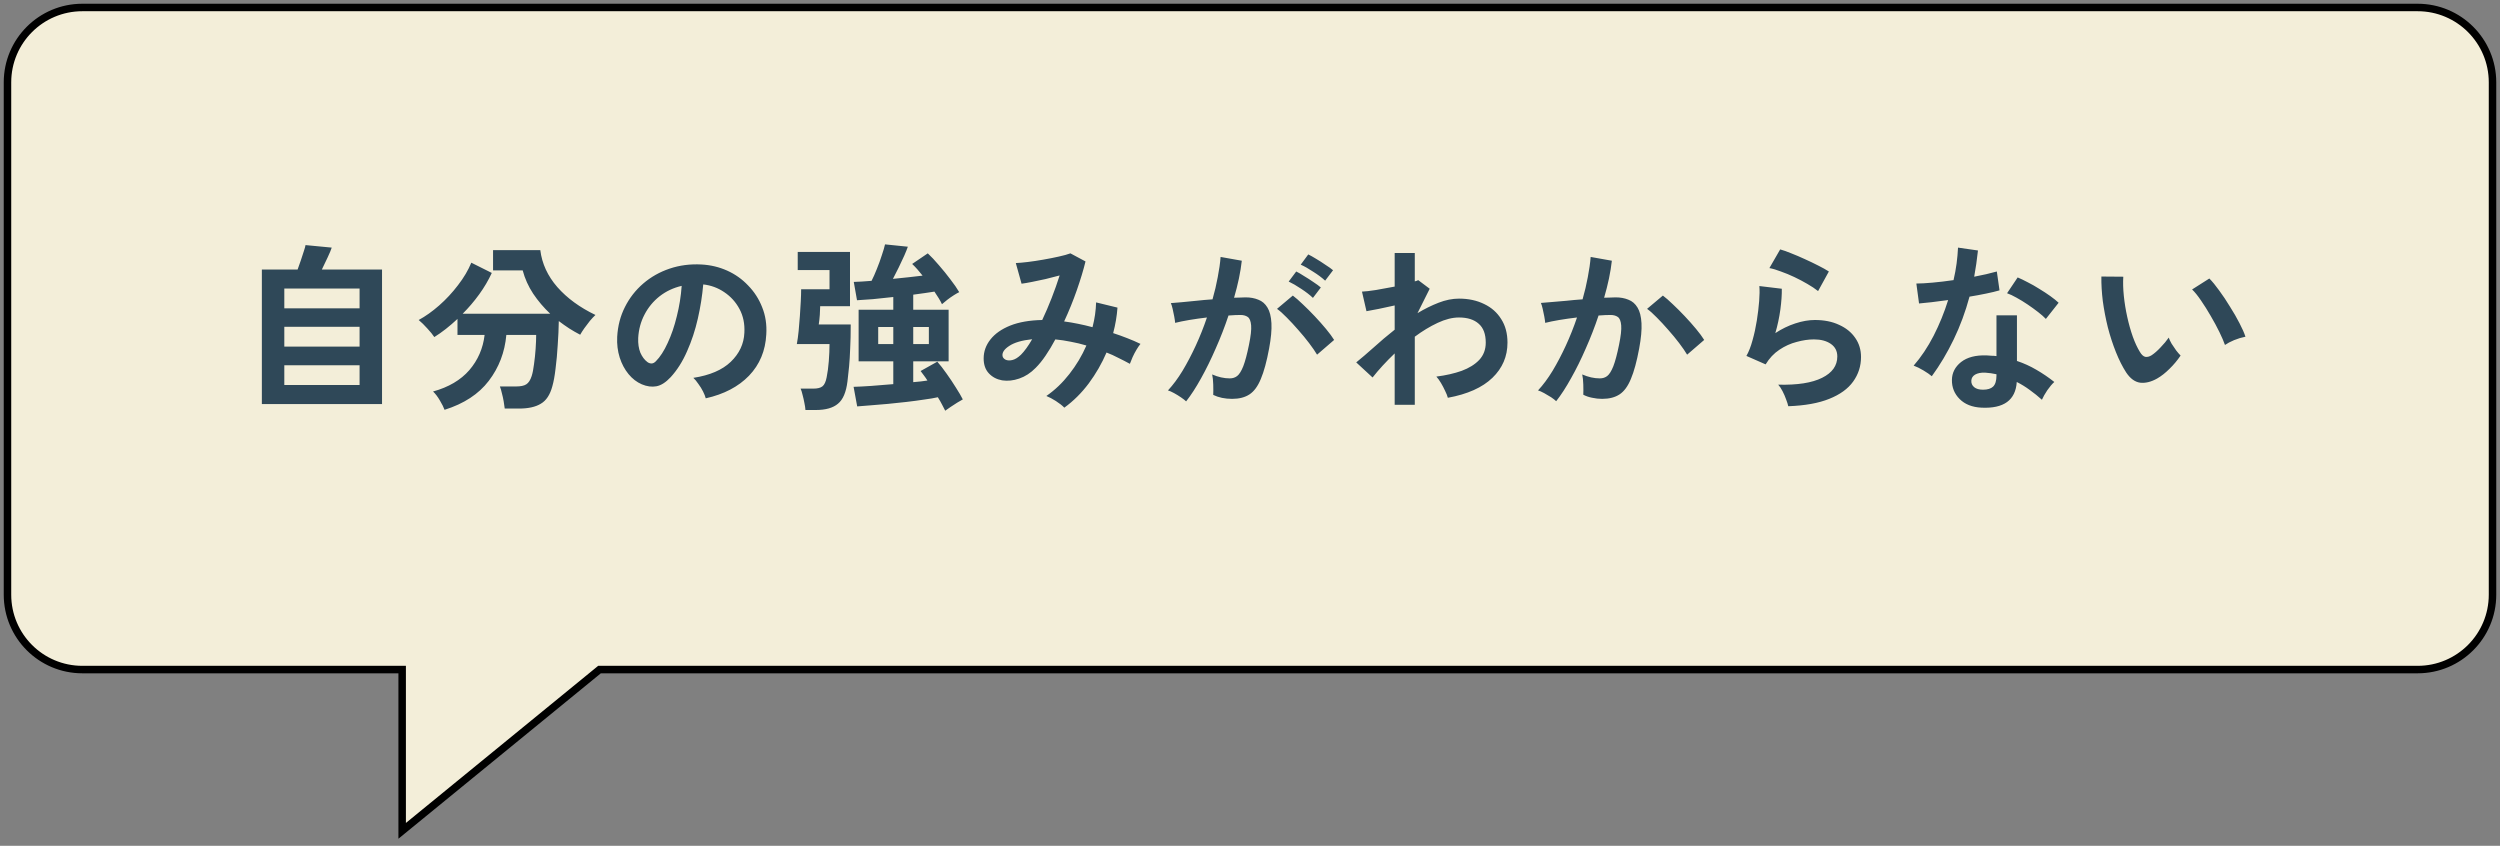
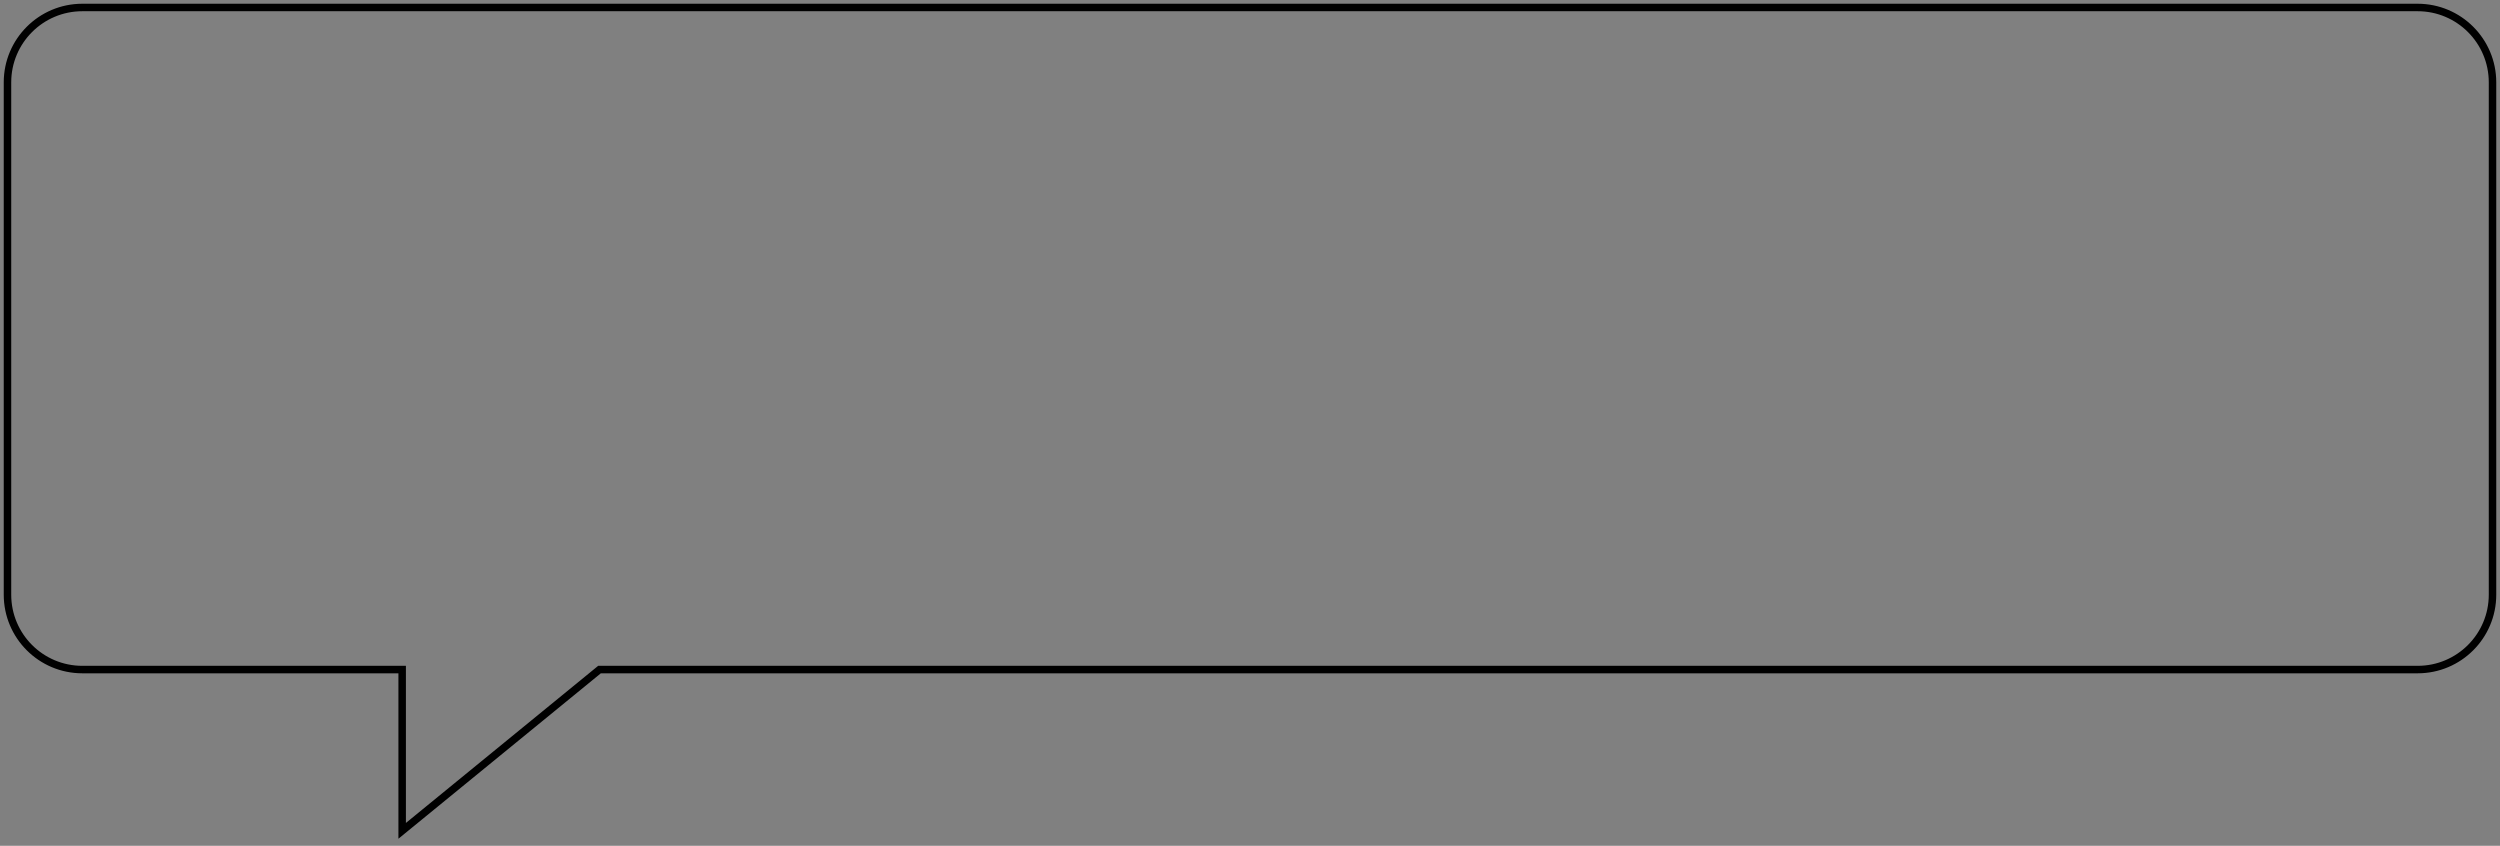
<svg xmlns="http://www.w3.org/2000/svg" width="334" height="113" viewBox="0 0 334 113" fill="none">
  <rect x="0" y="0" width="334" height="113" fill="#808080" stroke="none" />
-   <path fill-rule="evenodd" clip-rule="evenodd" d="M323 1C328.523 1 333 5.477 333 11V79.454C333 84.977 328.523 89.454 323 89.454H80.094L53.729 111V89.454H11C5.477 89.454 1 84.977 1 79.454V11C1 5.477 5.477 1 11 1H323Z" fill="#F3EED9" />
  <path d="M80.094 89.454L79.778 89.067L79.915 88.954H80.094V89.454ZM53.729 111L54.046 111.387L53.229 112.054V111H53.729ZM53.729 89.454V88.954H54.229V89.454H53.729ZM332.5 11C332.5 5.753 328.247 1.5 323 1.5V0.5C328.799 0.5 333.5 5.201 333.5 11H332.5ZM332.5 79.454V11H333.5V79.454H332.5ZM323 88.954C328.247 88.954 332.5 84.7 332.5 79.454H333.5C333.5 85.253 328.799 89.954 323 89.954V88.954ZM80.094 88.954H323V89.954H80.094V88.954ZM80.41 89.841L54.046 111.387L53.413 110.613L79.778 89.067L80.41 89.841ZM53.229 111V89.454H54.229V111H53.229ZM11 88.954H53.729V89.954H11V88.954ZM1.5 79.454C1.5 84.7 5.753 88.954 11 88.954V89.954C5.201 89.954 0.5 85.253 0.5 79.454H1.5ZM1.5 11V79.454H0.5V11H1.5ZM11 1.5C5.753 1.5 1.5 5.753 1.5 11H0.5C0.5 5.201 5.201 0.5 11 0.5V1.5ZM323 1.5H11V0.5H323V1.5Z" fill="black" />
-   <path d="M34.984 53.984V36.008H39.76C39.904 35.64 40.048 35.232 40.192 34.784C40.352 34.336 40.488 33.92 40.6 33.536C40.728 33.152 40.8 32.888 40.816 32.744L44.32 33.08C44.224 33.384 44.04 33.824 43.768 34.4C43.512 34.96 43.256 35.496 43 36.008H51.04V53.984H34.984ZM37.984 51.44H48.04V48.8H37.984V51.44ZM37.984 46.304H48.04V43.664H37.984V46.304ZM37.984 41.192H48.04V38.552H37.984V41.192ZM59.392 54.752C59.28 54.432 59.072 54.016 58.768 53.504C58.48 53.008 58.176 52.608 57.856 52.304C59.936 51.728 61.552 50.776 62.704 49.448C63.856 48.104 64.536 46.536 64.744 44.744H61.12V42.608C60.608 43.088 60.088 43.536 59.56 43.952C59.048 44.352 58.536 44.712 58.024 45.032C57.816 44.712 57.504 44.328 57.088 43.88C56.688 43.432 56.304 43.056 55.936 42.752C56.848 42.256 57.76 41.608 58.672 40.808C59.6 39.992 60.44 39.088 61.192 38.096C61.96 37.104 62.552 36.104 62.968 35.096L65.704 36.464C65.256 37.44 64.696 38.392 64.024 39.32C63.352 40.248 62.616 41.112 61.816 41.912H73.504C72.64 41.096 71.88 40.2 71.224 39.224C70.584 38.248 70.12 37.216 69.832 36.128H65.872V33.416H72.184C72.408 35.224 73.168 36.872 74.464 38.36C75.76 39.832 77.456 41.072 79.552 42.08C79.328 42.288 79.08 42.552 78.808 42.872C78.552 43.192 78.304 43.52 78.064 43.856C77.84 44.176 77.656 44.464 77.512 44.72C77.016 44.464 76.528 44.184 76.048 43.88C75.584 43.576 75.12 43.248 74.656 42.896C74.64 43.904 74.592 44.968 74.512 46.088C74.448 47.192 74.352 48.24 74.224 49.232C74.112 50.208 73.968 51 73.792 51.608C73.488 52.744 72.976 53.52 72.256 53.936C71.552 54.368 70.584 54.584 69.352 54.584H67.432C67.4 54.312 67.352 53.984 67.288 53.6C67.224 53.232 67.144 52.872 67.048 52.52C66.968 52.152 66.88 51.856 66.784 51.632H68.92C69.56 51.632 70.024 51.536 70.312 51.344C70.616 51.152 70.856 50.784 71.032 50.24C71.16 49.84 71.264 49.312 71.344 48.656C71.44 47.984 71.512 47.296 71.56 46.592C71.608 45.872 71.632 45.256 71.632 44.744H67.648C67.44 47.064 66.656 49.112 65.296 50.888C63.952 52.648 61.984 53.936 59.392 54.752ZM94.288 53.216C94.224 52.96 94.104 52.656 93.928 52.304C93.752 51.952 93.544 51.616 93.304 51.296C93.08 50.96 92.856 50.688 92.632 50.48C94.824 50.144 96.488 49.432 97.624 48.344C98.776 47.24 99.384 45.944 99.448 44.456C99.512 43.272 99.296 42.216 98.8 41.288C98.304 40.36 97.624 39.608 96.76 39.032C95.912 38.456 94.976 38.112 93.952 38C93.824 39.488 93.584 41.008 93.232 42.56C92.88 44.112 92.4 45.568 91.792 46.928C91.2 48.288 90.472 49.44 89.608 50.384C88.952 51.088 88.312 51.496 87.688 51.608C87.08 51.72 86.432 51.632 85.744 51.344C85.072 51.056 84.48 50.6 83.968 49.976C83.456 49.352 83.064 48.616 82.792 47.768C82.52 46.904 82.408 45.984 82.456 45.008C82.536 43.552 82.88 42.224 83.488 41.024C84.096 39.808 84.912 38.76 85.936 37.88C86.96 37 88.136 36.336 89.464 35.888C90.792 35.44 92.208 35.256 93.712 35.336C94.928 35.4 96.072 35.672 97.144 36.152C98.216 36.632 99.152 37.296 99.952 38.144C100.768 38.976 101.392 39.944 101.824 41.048C102.272 42.152 102.456 43.36 102.376 44.672C102.264 46.864 101.496 48.704 100.072 50.192C98.648 51.664 96.72 52.672 94.288 53.216ZM86.488 48.368C86.664 48.496 86.848 48.56 87.04 48.56C87.232 48.56 87.424 48.464 87.616 48.272C88.192 47.696 88.72 46.88 89.2 45.824C89.696 44.768 90.104 43.576 90.424 42.248C90.76 40.92 90.976 39.568 91.072 38.192C89.968 38.448 88.984 38.912 88.12 39.584C87.272 40.256 86.6 41.072 86.104 42.032C85.608 42.976 85.328 44.016 85.264 45.152C85.232 45.904 85.328 46.56 85.552 47.12C85.792 47.664 86.104 48.08 86.488 48.368ZM126.28 54.872C126.184 54.664 126.048 54.4 125.872 54.08C125.712 53.76 125.52 53.424 125.296 53.072C124.8 53.184 124.184 53.288 123.448 53.384C122.728 53.496 121.952 53.6 121.12 53.696C120.288 53.792 119.456 53.88 118.624 53.96C117.808 54.04 117.04 54.104 116.32 54.152C115.616 54.216 115.016 54.264 114.52 54.296L114.04 51.68C114.648 51.664 115.424 51.624 116.368 51.56C117.328 51.48 118.32 51.4 119.344 51.32V48.272H114.712V41.384H119.344V39.68C118.384 39.792 117.472 39.888 116.608 39.968C115.744 40.032 115.04 40.08 114.496 40.112L114.064 37.664C114.368 37.648 114.72 37.632 115.12 37.616C115.536 37.584 115.976 37.552 116.44 37.52C116.664 37.088 116.896 36.568 117.136 35.96C117.392 35.336 117.616 34.72 117.808 34.112C118.016 33.504 118.16 33.016 118.24 32.648L121.288 32.96C121.192 33.248 121.032 33.648 120.808 34.16C120.584 34.656 120.336 35.184 120.064 35.744C119.792 36.288 119.536 36.792 119.296 37.256C120 37.192 120.696 37.12 121.384 37.04C122.072 36.96 122.696 36.888 123.256 36.824C123.032 36.536 122.8 36.256 122.56 35.984C122.32 35.712 122.088 35.472 121.864 35.264L123.952 33.848C124.416 34.28 124.912 34.808 125.44 35.432C125.984 36.056 126.496 36.688 126.976 37.328C127.472 37.968 127.864 38.536 128.152 39.032C127.976 39.112 127.736 39.248 127.432 39.44C127.128 39.632 126.832 39.84 126.544 40.064C126.256 40.288 126.024 40.48 125.848 40.64C125.736 40.4 125.592 40.136 125.416 39.848C125.24 39.56 125.048 39.264 124.84 38.96C124.488 39.024 124.064 39.088 123.568 39.152C123.088 39.216 122.568 39.288 122.008 39.368V41.384H126.736V48.272H122.008V51.056C122.36 51.024 122.696 50.992 123.016 50.96C123.336 50.912 123.632 50.872 123.904 50.84C123.744 50.584 123.584 50.352 123.424 50.144C123.264 49.92 123.12 49.728 122.992 49.568L125.224 48.32C125.608 48.752 126.024 49.288 126.472 49.928C126.92 50.552 127.336 51.176 127.72 51.8C128.12 52.424 128.424 52.944 128.632 53.36C128.44 53.472 128.192 53.616 127.888 53.792C127.6 53.984 127.304 54.176 127 54.368C126.712 54.56 126.472 54.728 126.28 54.872ZM107.608 54.776C107.592 54.504 107.544 54.184 107.464 53.816C107.4 53.464 107.32 53.112 107.224 52.76C107.144 52.408 107.056 52.128 106.96 51.92H108.664C109.224 51.92 109.632 51.816 109.888 51.608C110.144 51.4 110.328 51 110.44 50.408C110.568 49.784 110.664 49.064 110.728 48.248C110.792 47.416 110.824 46.656 110.824 45.968H106.456C106.552 45.456 106.632 44.88 106.696 44.24C106.76 43.584 106.816 42.912 106.864 42.224C106.912 41.536 106.952 40.88 106.984 40.256C107.016 39.632 107.032 39.096 107.032 38.648H110.824V36.08H106.576V33.656H113.56V40.904H109.576C109.576 41.208 109.56 41.592 109.528 42.056C109.496 42.504 109.448 42.936 109.384 43.352H113.656C113.656 44.584 113.632 45.648 113.584 46.544C113.552 47.44 113.504 48.24 113.44 48.944C113.376 49.632 113.304 50.296 113.224 50.936C113.048 52.392 112.624 53.392 111.952 53.936C111.296 54.496 110.312 54.776 109 54.776H107.608ZM122.008 45.968H124.096V43.688H122.008V45.968ZM117.328 45.968H119.344V43.688H117.328V45.968ZM142.192 54.464C141.936 54.192 141.56 53.896 141.064 53.576C140.584 53.272 140.16 53.048 139.792 52.904C140.928 52.12 141.952 51.144 142.864 49.976C143.792 48.792 144.552 47.52 145.144 46.16C144.456 45.952 143.76 45.784 143.056 45.656C142.352 45.512 141.664 45.408 140.992 45.344C140.576 46.128 140.144 46.848 139.696 47.504C139.264 48.144 138.824 48.688 138.376 49.136C137.704 49.824 136.968 50.304 136.168 50.576C135.384 50.848 134.624 50.928 133.888 50.816C133.168 50.688 132.576 50.376 132.112 49.88C131.648 49.384 131.416 48.72 131.416 47.888C131.416 46.96 131.72 46.112 132.328 45.344C132.936 44.576 133.816 43.96 134.968 43.496C136.136 43.032 137.56 42.784 139.24 42.752C139.672 41.84 140.088 40.872 140.488 39.848C140.888 38.824 141.248 37.808 141.568 36.8C140.976 36.96 140.352 37.12 139.696 37.28C139.056 37.424 138.448 37.552 137.872 37.664C137.312 37.776 136.848 37.856 136.48 37.904L135.712 35.144C136.128 35.128 136.664 35.08 137.32 35C137.976 34.92 138.664 34.816 139.384 34.688C140.12 34.56 140.808 34.424 141.448 34.28C142.104 34.136 142.624 33.992 143.008 33.848L145.024 34.928C144.752 36.048 144.368 37.32 143.872 38.744C143.376 40.168 142.808 41.568 142.168 42.944C142.776 43.024 143.392 43.128 144.016 43.256C144.656 43.384 145.304 43.536 145.96 43.712C146.104 43.152 146.216 42.6 146.296 42.056C146.376 41.496 146.424 40.944 146.44 40.4L149.296 41.096C149.216 42.216 149.024 43.352 148.72 44.504C149.36 44.712 149.984 44.936 150.592 45.176C151.216 45.416 151.808 45.672 152.368 45.944C152.208 46.136 152.032 46.392 151.84 46.712C151.648 47.032 151.472 47.368 151.312 47.72C151.168 48.056 151.048 48.352 150.952 48.608C150.456 48.336 149.944 48.072 149.416 47.816C148.904 47.544 148.376 47.304 147.832 47.096C147.208 48.552 146.416 49.928 145.456 51.224C144.496 52.504 143.408 53.584 142.192 54.464ZM133.936 47.552C133.968 47.76 134.104 47.928 134.344 48.056C134.584 48.168 134.88 48.184 135.232 48.104C135.6 48.024 135.992 47.784 136.408 47.384C136.632 47.16 136.872 46.872 137.128 46.52C137.384 46.168 137.64 45.768 137.896 45.32C136.536 45.464 135.52 45.76 134.848 46.208C134.176 46.64 133.872 47.088 133.936 47.552ZM158.464 53.624C158.32 53.48 158.096 53.304 157.792 53.096C157.488 52.888 157.176 52.696 156.856 52.52C156.536 52.344 156.264 52.224 156.04 52.16C156.712 51.44 157.36 50.568 157.984 49.544C158.608 48.504 159.2 47.376 159.76 46.16C160.32 44.944 160.816 43.696 161.248 42.416C160.432 42.512 159.64 42.624 158.872 42.752C158.12 42.88 157.496 43.008 157 43.136C156.984 42.928 156.944 42.648 156.88 42.296C156.816 41.944 156.744 41.6 156.664 41.264C156.584 40.912 156.504 40.656 156.424 40.496C156.792 40.464 157.272 40.424 157.864 40.376C158.456 40.312 159.112 40.248 159.832 40.184C160.552 40.104 161.272 40.04 161.992 39.992C162.28 38.984 162.512 38 162.688 37.04C162.88 36.064 163.008 35.16 163.072 34.328L165.904 34.832C165.824 35.568 165.696 36.36 165.52 37.208C165.344 38.04 165.128 38.896 164.872 39.776C165.192 39.76 165.48 39.752 165.736 39.752C165.992 39.736 166.216 39.728 166.408 39.728C167.048 39.728 167.616 39.832 168.112 40.04C168.624 40.232 169.032 40.584 169.336 41.096C169.64 41.592 169.816 42.288 169.864 43.184C169.912 44.064 169.808 45.192 169.552 46.568C169.232 48.296 168.864 49.648 168.448 50.624C168.048 51.6 167.544 52.288 166.936 52.688C166.328 53.088 165.552 53.288 164.608 53.288C163.648 53.288 162.808 53.112 162.088 52.76C162.104 52.376 162.104 51.912 162.088 51.368C162.072 50.824 162.024 50.376 161.944 50.024C162.744 50.376 163.528 50.552 164.296 50.552C164.68 50.552 165.008 50.448 165.28 50.24C165.568 50.016 165.84 49.584 166.096 48.944C166.352 48.288 166.608 47.328 166.864 46.064C167.104 44.896 167.2 44.032 167.152 43.472C167.104 42.896 166.952 42.52 166.696 42.344C166.44 42.168 166.12 42.08 165.736 42.08C165.288 42.08 164.752 42.104 164.128 42.152C163.632 43.64 163.064 45.104 162.424 46.544C161.8 47.984 161.144 49.32 160.456 50.552C159.784 51.768 159.12 52.792 158.464 53.624ZM175.96 47.384C175.704 46.952 175.352 46.44 174.904 45.848C174.456 45.256 173.968 44.664 173.44 44.072C172.912 43.464 172.4 42.912 171.904 42.416C171.408 41.904 170.976 41.52 170.608 41.264L172.72 39.488C173.104 39.776 173.552 40.168 174.064 40.664C174.576 41.144 175.104 41.672 175.648 42.248C176.192 42.824 176.696 43.392 177.16 43.952C177.624 44.512 177.984 45 178.24 45.416L175.96 47.384ZM177.04 37.496C176.608 37.096 176.072 36.696 175.432 36.296C174.808 35.88 174.256 35.568 173.776 35.36L174.784 33.992C175.056 34.12 175.4 34.312 175.816 34.568C176.248 34.824 176.672 35.096 177.088 35.384C177.52 35.656 177.856 35.896 178.096 36.104L177.04 37.496ZM175.408 39.8C174.992 39.4 174.464 38.992 173.824 38.576C173.2 38.16 172.648 37.84 172.168 37.616L173.176 36.272C173.448 36.4 173.792 36.6 174.208 36.872C174.64 37.128 175.064 37.4 175.48 37.688C175.896 37.96 176.224 38.2 176.464 38.408L175.408 39.8ZM186.328 54.08V47.216C185.16 48.336 184.176 49.408 183.376 50.432L181.192 48.416C181.864 47.872 182.64 47.208 183.52 46.424C184.4 45.624 185.336 44.832 186.328 44.048V40.808C185.608 40.968 184.904 41.12 184.216 41.264C183.528 41.392 182.976 41.496 182.56 41.576L181.96 38.96C182.392 38.944 183.016 38.872 183.832 38.744C184.664 38.6 185.496 38.448 186.328 38.288V33.8H189.016V37.592C189.224 37.544 189.376 37.488 189.472 37.424L191.008 38.576L189.376 41.84C190.304 41.28 191.24 40.816 192.184 40.448C193.128 40.08 194.04 39.896 194.92 39.896C196.184 39.896 197.304 40.136 198.28 40.616C199.256 41.08 200.016 41.752 200.56 42.632C201.12 43.496 201.4 44.544 201.4 45.776C201.4 47.616 200.728 49.184 199.384 50.48C198.04 51.776 196.056 52.664 193.432 53.144C193.368 52.888 193.248 52.584 193.072 52.232C192.912 51.88 192.728 51.528 192.52 51.176C192.312 50.824 192.104 50.536 191.896 50.312C193.16 50.152 194.288 49.896 195.28 49.544C196.272 49.176 197.056 48.688 197.632 48.08C198.208 47.456 198.496 46.688 198.496 45.776C198.496 44.64 198.184 43.8 197.56 43.256C196.936 42.696 196.056 42.416 194.92 42.416C194.04 42.416 193.088 42.656 192.064 43.136C191.04 43.616 190.024 44.232 189.016 44.984V54.08H186.328ZM207.904 53.6C207.76 53.456 207.536 53.28 207.232 53.072C206.928 52.88 206.616 52.696 206.296 52.52C205.976 52.344 205.704 52.224 205.48 52.16C206.152 51.44 206.8 50.568 207.424 49.544C208.048 48.504 208.64 47.376 209.2 46.16C209.76 44.944 210.256 43.696 210.688 42.416C209.872 42.512 209.08 42.624 208.312 42.752C207.56 42.88 206.936 43.008 206.44 43.136C206.424 42.928 206.384 42.648 206.32 42.296C206.256 41.944 206.184 41.6 206.104 41.264C206.024 40.912 205.944 40.648 205.864 40.472C206.232 40.44 206.712 40.4 207.304 40.352C207.896 40.304 208.552 40.248 209.272 40.184C209.992 40.104 210.712 40.04 211.432 39.992C211.72 38.984 211.952 38 212.128 37.04C212.32 36.064 212.448 35.16 212.512 34.328L215.344 34.832C215.264 35.568 215.136 36.36 214.96 37.208C214.784 38.04 214.568 38.896 214.312 39.776C214.632 39.76 214.92 39.752 215.176 39.752C215.432 39.736 215.656 39.728 215.848 39.728C216.488 39.728 217.056 39.832 217.552 40.04C218.064 40.232 218.472 40.584 218.776 41.096C219.08 41.592 219.256 42.288 219.304 43.184C219.352 44.064 219.248 45.192 218.992 46.568C218.672 48.296 218.304 49.648 217.888 50.624C217.488 51.6 216.984 52.288 216.376 52.688C215.768 53.088 214.992 53.288 214.048 53.288C213.6 53.288 213.16 53.24 212.728 53.144C212.296 53.064 211.896 52.928 211.528 52.736C211.544 52.368 211.544 51.912 211.528 51.368C211.512 50.824 211.464 50.376 211.384 50.024C212.184 50.376 212.968 50.552 213.736 50.552C214.12 50.552 214.448 50.448 214.72 50.24C215.008 50.016 215.28 49.584 215.536 48.944C215.792 48.288 216.048 47.328 216.304 46.064C216.544 44.896 216.64 44.032 216.592 43.472C216.544 42.896 216.392 42.52 216.136 42.344C215.88 42.168 215.56 42.08 215.176 42.08C214.728 42.08 214.192 42.104 213.568 42.152C213.072 43.64 212.504 45.104 211.864 46.544C211.24 47.984 210.584 49.312 209.896 50.528C209.224 51.744 208.56 52.768 207.904 53.6ZM225.4 47.384C225.144 46.952 224.792 46.44 224.344 45.848C223.896 45.256 223.408 44.664 222.88 44.072C222.352 43.464 221.84 42.912 221.344 42.416C220.848 41.904 220.416 41.52 220.048 41.264L222.16 39.488C222.544 39.776 222.992 40.168 223.504 40.664C224.016 41.144 224.544 41.672 225.088 42.248C225.632 42.824 226.136 43.392 226.6 43.952C227.064 44.512 227.424 45 227.68 45.416L225.4 47.384ZM238.912 54.272C238.864 54.032 238.768 53.728 238.624 53.36C238.496 52.992 238.336 52.624 238.144 52.256C237.952 51.888 237.76 51.6 237.568 51.392C240.128 51.456 242.08 51.152 243.424 50.48C244.784 49.808 245.464 48.856 245.464 47.624C245.464 46.904 245.176 46.344 244.6 45.944C244.024 45.544 243.272 45.344 242.344 45.344C241.624 45.344 240.856 45.456 240.04 45.68C239.224 45.888 238.448 46.24 237.712 46.736C236.992 47.216 236.384 47.864 235.888 48.68L233.32 47.552C233.64 46.992 233.912 46.296 234.136 45.464C234.376 44.616 234.568 43.736 234.712 42.824C234.856 41.912 234.96 41.048 235.024 40.232C235.088 39.416 235.096 38.744 235.048 38.216L238.048 38.576C238.064 39.36 238 40.288 237.856 41.36C237.712 42.416 237.488 43.464 237.184 44.504C238.032 43.944 238.92 43.512 239.848 43.208C240.776 42.904 241.648 42.752 242.464 42.752C243.712 42.752 244.792 42.968 245.704 43.4C246.632 43.816 247.352 44.4 247.864 45.152C248.376 45.888 248.632 46.736 248.632 47.696C248.632 48.912 248.28 50.008 247.576 50.984C246.888 51.944 245.824 52.712 244.384 53.288C242.96 53.864 241.136 54.192 238.912 54.272ZM242.896 38.888C242.496 38.568 242.016 38.248 241.456 37.928C240.912 37.608 240.336 37.304 239.728 37.016C239.12 36.728 238.52 36.48 237.928 36.272C237.352 36.048 236.84 35.896 236.392 35.816L237.832 33.32C238.248 33.432 238.744 33.608 239.32 33.848C239.896 34.072 240.496 34.328 241.12 34.616C241.76 34.904 242.36 35.192 242.92 35.48C243.496 35.768 243.968 36.032 244.336 36.272L242.896 38.888ZM264.712 54.464C263.48 54.4 262.512 54.016 261.808 53.312C261.104 52.608 260.76 51.752 260.776 50.744C260.792 49.8 261.2 49.008 262 48.368C262.816 47.728 263.952 47.432 265.408 47.48C265.632 47.496 265.856 47.512 266.08 47.528C266.304 47.528 266.52 47.544 266.728 47.576V42.128H269.464V48.224C270.376 48.528 271.24 48.92 272.056 49.4C272.888 49.88 273.688 50.424 274.456 51.032C274.168 51.288 273.856 51.656 273.52 52.136C273.2 52.616 272.96 53.04 272.8 53.408C272.288 52.944 271.752 52.512 271.192 52.112C270.632 51.696 270.048 51.336 269.44 51.032C269.28 53.464 267.704 54.608 264.712 54.464ZM258.088 50.264C257.832 50.04 257.464 49.784 256.984 49.496C256.504 49.208 256.064 48.992 255.664 48.848C256.656 47.712 257.544 46.384 258.328 44.864C259.112 43.328 259.76 41.736 260.272 40.088C259.472 40.2 258.728 40.296 258.04 40.376C257.352 40.456 256.8 40.512 256.384 40.544L256.024 37.88C256.584 37.88 257.304 37.84 258.184 37.76C259.08 37.68 260.016 37.568 260.992 37.424C261.168 36.672 261.304 35.936 261.4 35.216C261.496 34.48 261.56 33.768 261.592 33.08L264.256 33.464C264.128 34.664 263.96 35.832 263.752 36.968C264.312 36.856 264.848 36.744 265.36 36.632C265.888 36.504 266.36 36.384 266.776 36.272L267.136 38.792C266.64 38.936 266.04 39.08 265.336 39.224C264.648 39.368 263.912 39.504 263.128 39.632C262.584 41.648 261.88 43.552 261.016 45.344C260.152 47.136 259.176 48.776 258.088 50.264ZM273.328 42.608C273.072 42.336 272.728 42.032 272.296 41.696C271.864 41.36 271.4 41.024 270.904 40.688C270.408 40.352 269.912 40.048 269.416 39.776C268.936 39.504 268.512 39.304 268.144 39.176L269.56 37.064C269.944 37.224 270.392 37.44 270.904 37.712C271.416 37.968 271.936 38.264 272.464 38.6C272.992 38.92 273.48 39.24 273.928 39.56C274.376 39.88 274.744 40.176 275.032 40.448L273.328 42.608ZM264.928 52.064C265.536 52.064 265.984 51.928 266.272 51.656C266.576 51.368 266.728 50.872 266.728 50.168V50C266.232 49.888 265.72 49.816 265.192 49.784C264.648 49.768 264.208 49.856 263.872 50.048C263.552 50.24 263.384 50.512 263.368 50.864C263.352 51.216 263.48 51.504 263.752 51.728C264.024 51.952 264.416 52.064 264.928 52.064ZM288.184 50.576C287.384 51.024 286.632 51.208 285.928 51.128C285.224 51.032 284.6 50.576 284.056 49.76C283.56 48.992 283.104 48.088 282.688 47.048C282.272 46.008 281.912 44.904 281.608 43.736C281.32 42.568 281.096 41.4 280.936 40.232C280.792 39.064 280.728 37.968 280.744 36.944L283.672 36.968C283.624 37.752 283.648 38.608 283.744 39.536C283.84 40.464 283.992 41.4 284.2 42.344C284.408 43.288 284.656 44.168 284.944 44.984C285.232 45.784 285.544 46.456 285.88 47C286.104 47.384 286.344 47.608 286.6 47.672C286.872 47.72 287.16 47.648 287.464 47.456C287.848 47.2 288.248 46.848 288.664 46.4C289.096 45.952 289.456 45.52 289.744 45.104C289.824 45.344 289.952 45.616 290.128 45.92C290.32 46.224 290.52 46.52 290.728 46.808C290.952 47.096 291.152 47.328 291.328 47.504C290.896 48.144 290.4 48.736 289.84 49.28C289.296 49.824 288.744 50.256 288.184 50.576ZM297.256 46.088C297.096 45.624 296.848 45.048 296.512 44.36C296.176 43.672 295.792 42.96 295.36 42.224C294.928 41.472 294.496 40.784 294.064 40.16C293.632 39.52 293.232 39.024 292.864 38.672L295.168 37.208C295.568 37.608 296.008 38.144 296.488 38.816C296.984 39.488 297.464 40.208 297.928 40.976C298.408 41.728 298.832 42.464 299.2 43.184C299.568 43.888 299.832 44.488 299.992 44.984C299.496 45.08 298.992 45.232 298.48 45.44C297.984 45.648 297.576 45.864 297.256 46.088Z" fill="#2F4858" />
</svg>